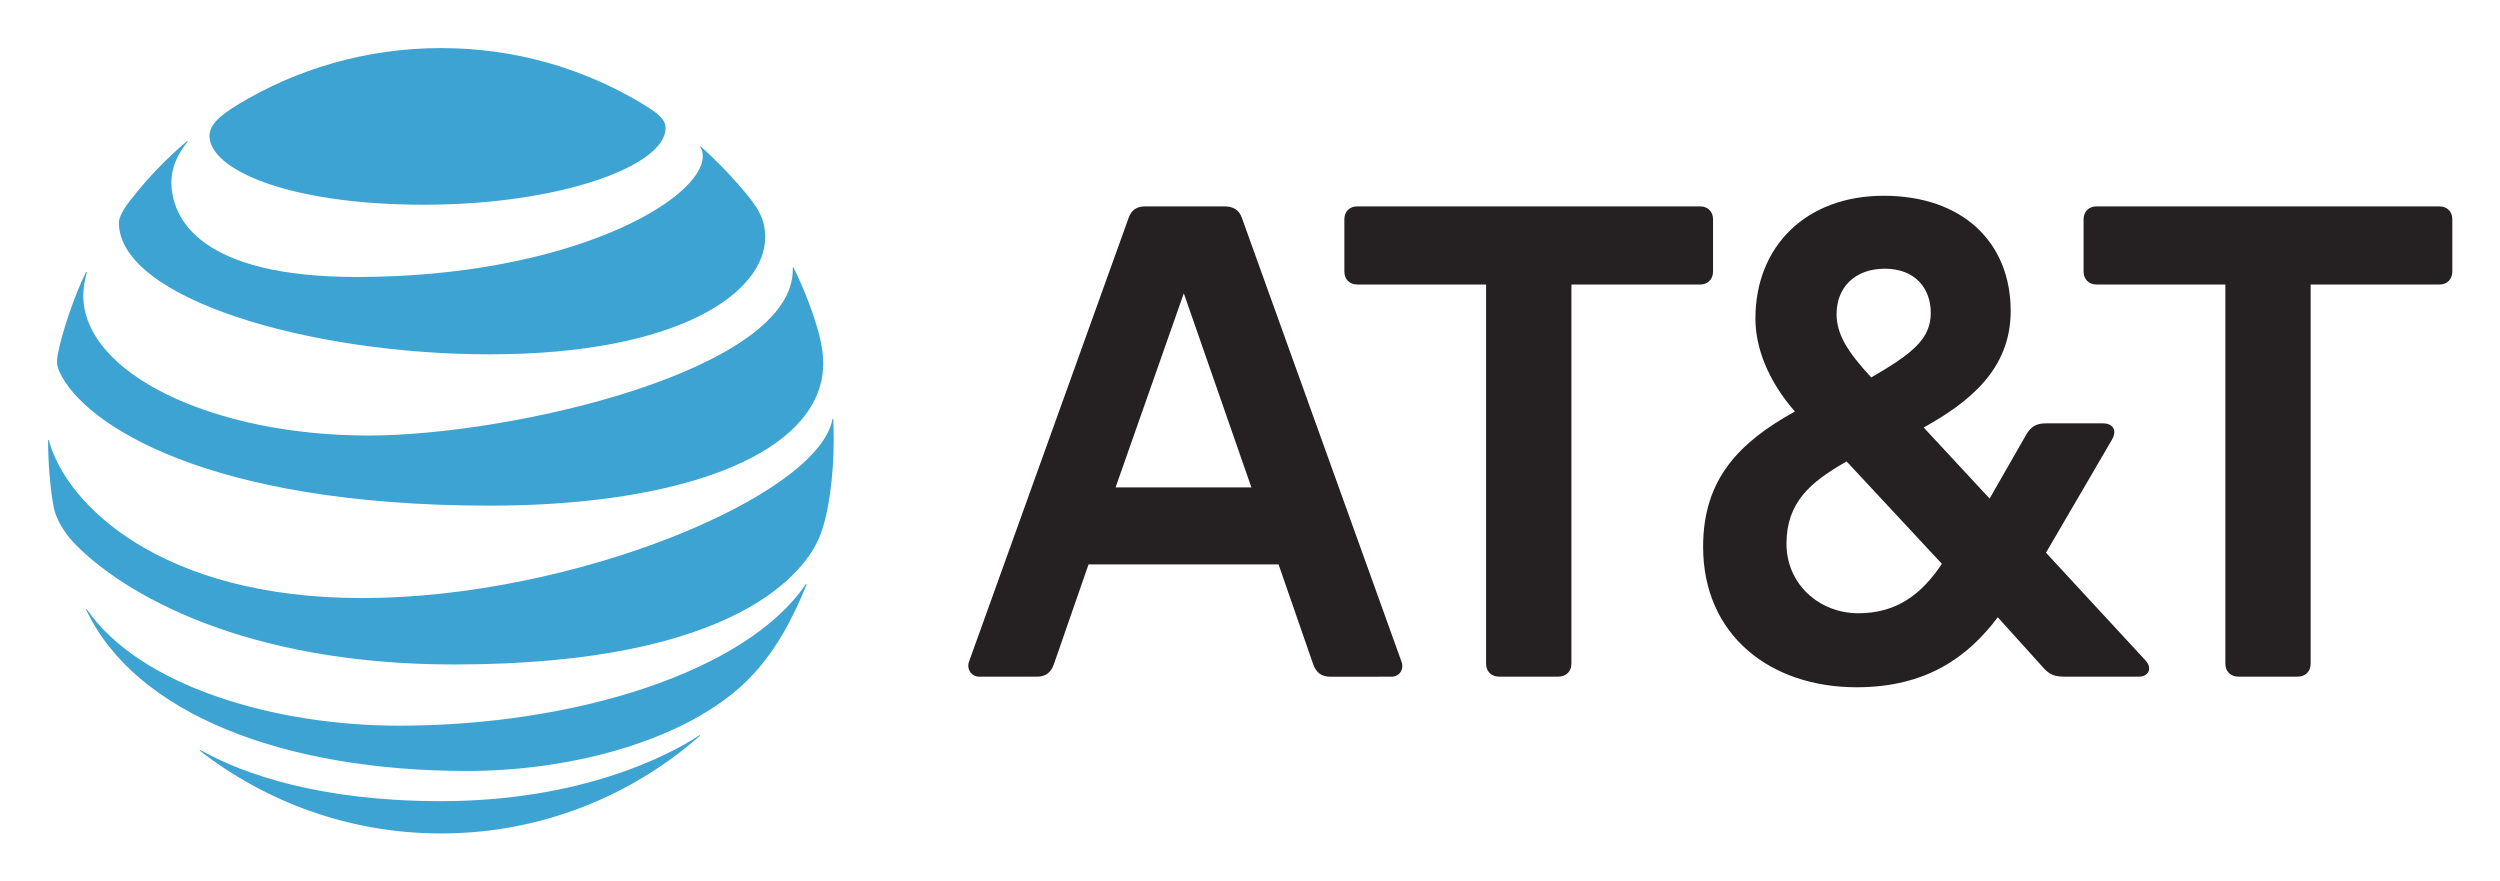
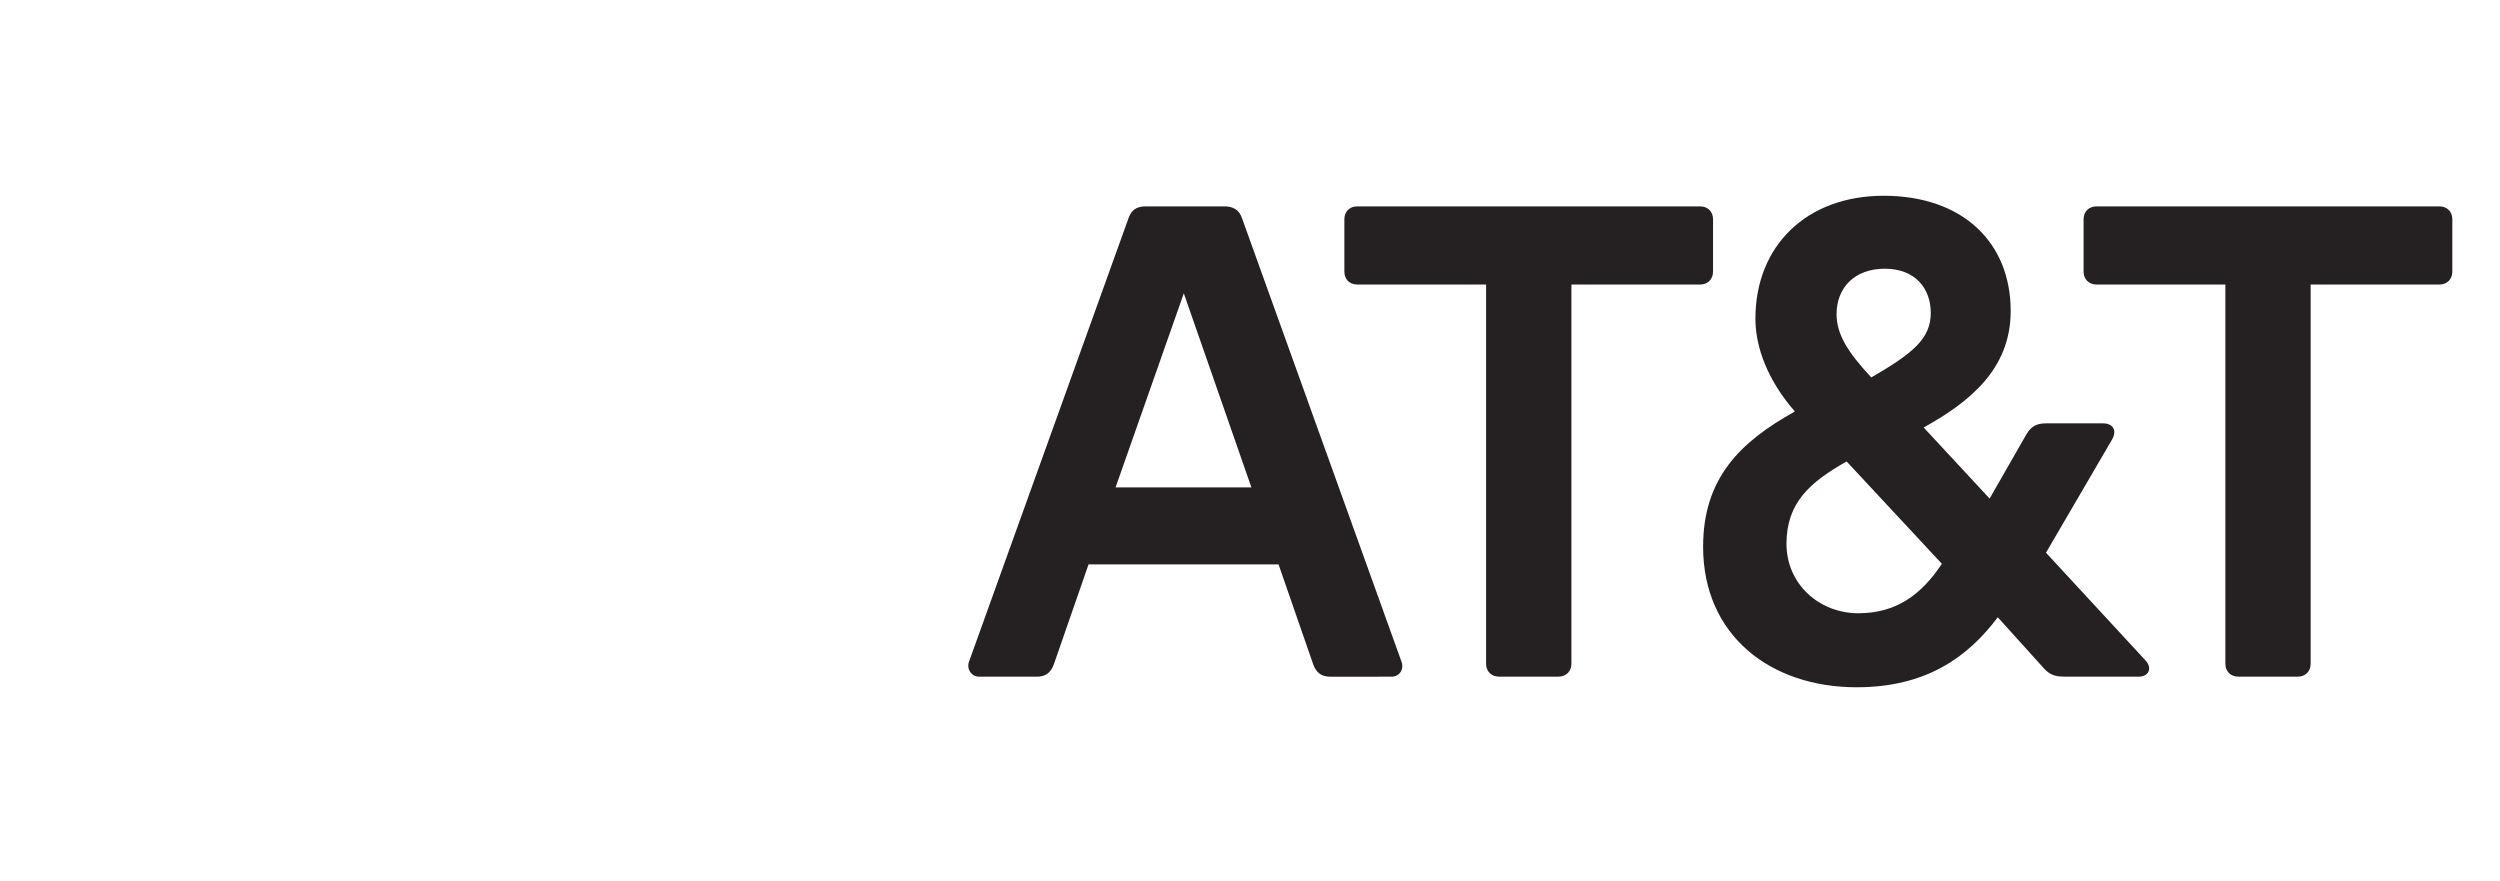
<svg xmlns="http://www.w3.org/2000/svg" role="img" viewBox="-11.95 -11.95 621.40 218.90">
  <title>AT&amp;T (hosting) logo</title>
  <style>svg {enable-background:new 0 0 597.6 195.2}</style>
  <path fill="#252122" d="M375.391 156.238c1.92 0 3.253-1.307 3.253-3.213V58.773h31.999c1.893 0 3.2-1.32 3.2-3.213v-13.013c0-1.893-1.307-3.2-3.2-3.2h-85.225c-1.92 0-3.213 1.307-3.213 3.2v13.013c0 1.893 1.293 3.213 3.213 3.213h32.013v94.251c0 1.907 1.307 3.213 3.213 3.213h14.746zm145.903-4.08c1.907 2.04.733 4.08-1.6 4.08h-18.56c-2.48 0-3.813-.573-5.427-2.48l-11.093-12.28c-7.466 9.946-17.826 17.4-35.106 17.4-21.333 0-38.132-12.853-38.132-34.932 0-16.933 9.08-25.999 22.813-33.612-6.747-7.72-9.813-15.933-9.813-23.079 0-18.12 12.72-30.546 31.879-30.546 19.586 0 31.573 11.546 31.573 28.653 0 14.613-10.52 22.773-21.626 28.946l16.386 17.666 9.213-16.08c1.16-1.88 2.48-2.613 4.8-2.613h14.186c2.32 0 3.64 1.6 2.2 4.08l-16.386 28.066 24.693 26.733m-64.758-97.318c-7.6 0-11.986 4.813-11.986 11.253 0 4.973 2.64 9.346 8.626 15.773 10.373-6.013 14.786-9.626 14.786-16.066-.013-6.013-3.813-10.96-11.426-10.96m-6.573 85.638c9.346 0 15.626-4.547 20.759-12.293l-23.679-25.439c-9.08 5.133-14.946 10.24-14.946 20.466.013 10.093 8.2 17.266 17.866 17.266M336.392 152.464c.733 1.88-.44 3.787-2.48 3.787H318.699c-2.173 0-3.493-1.013-4.24-3.08l-8.613-24.839H258.62l-8.626 24.839c-.733 2.053-2.04 3.08-4.24 3.08h-14.32c-1.907 0-3.213-1.907-2.507-3.787l39.639-110.211c.707-2.04 2.04-2.907 4.213-2.907h19.599c2.2 0 3.667.867 4.373 2.907l39.639 110.211m-37.292-43.266l-16.8-48.239-16.96 48.239h33.759zm245.301 47.039c-1.893 0-3.213-1.307-3.213-3.213V58.773h-32.013c-1.92 0-3.227-1.32-3.227-3.213v-13.013c0-1.893 1.307-3.2 3.227-3.2h85.225c1.907 0 3.2 1.307 3.2 3.2v13.013c0 1.893-1.293 3.213-3.2 3.213h-32.013v94.251c0 1.907-1.293 3.213-3.2 3.213h-14.786" />
-   <path fill="#3ca3d2" d="M147.583 13.761C132.943 4.988 115.957.002 97.651.002c-18.466 0-35.959 5.173-50.652 14.16-4.4 2.72-6.88 4.907-6.88 7.68.013 8.24 19.253 17.093 53.359 17.093 33.799 0 59.998-9.693 59.998-19.013 0-2.253-1.947-3.813-5.893-6.16m14.533 10.84c.413.64.613 1.333.613 2.253 0 10.853-33.172 30.039-86.025 30.039-38.786 0-46.052-14.413-46.052-23.586 0-3.253 1.24-6.6 4-10.013.147-.213.027-.307-.16-.133-5.04 4.28-9.68 9.093-13.746 14.28-1.96 2.453-3.147 4.627-3.147 5.933 0 18.973 47.599 32.746 92.091 32.746 47.399 0 68.545-15.493 68.545-29.079 0-4.853-1.88-7.693-6.72-13.2-3.133-3.6-6.12-6.506-9.253-9.373-.147-.107-.267-.013-.147.133M9.413 55.733C6.546 61.413 3.36 70.986 2.453 75.96c-.413 2.107-.253 3.147.48 4.72C8.933 93.399 39.212 113.732 109.904 113.732c43.079 0 76.585-10.586 82.025-29.906 1.013-3.573 1.053-7.333-.227-12.4-1.427-5.667-4.12-12.24-6.4-16.866-.067-.147-.2-.133-.2.053.867 25.346-69.852 41.692-105.504 41.692-38.639 0-70.852-15.4-70.852-34.839 0-1.88.373-3.733.88-5.667.027-.213-.133-.24-.213-.067m68.598 80.971c-49.985 0-73.505-23.253-77.798-39.146C.16 97.346 0 97.386 0 97.599c0 5.36.533 12.24 1.467 16.84.44 2.2 2.24 5.707 4.907 8.506 12.093 12.6 42.279 30.266 94.531 30.266 71.158 0 87.451-23.693 90.744-31.479 2.4-5.6 3.627-15.68 3.627-24.133 0-2.067-.053-3.693-.107-5.293 0-.28-.16-.28-.213-.027-3.587 19.066-64.372 44.426-116.944 44.426m26.239 42.972c24.039 0 50.439-6.546 66.225-19.52 4.333-3.52 8.453-8.24 12.146-14.546 2.107-3.64 4.2-7.946 5.867-12.186.067-.2-.053-.32-.213-.093-14.666 21.613-57.199 35.092-101.104 35.092-31.053 0-64.438-9.906-77.505-28.879-.133-.16-.253-.093-.173.107 12.186 25.866 49.105 40.026 94.758 40.026m-66.478-4.987c16.546 12.813 37.332 20.519 59.879 20.519 24.653 0 47.145-9.173 64.292-24.199.213-.187.12-.307-.08-.187-7.706 5.133-29.653 16.36-64.212 16.36-30.053 0-49.039-6.693-59.745-12.666-.2-.133-.293.027-.133.173" />
</svg>